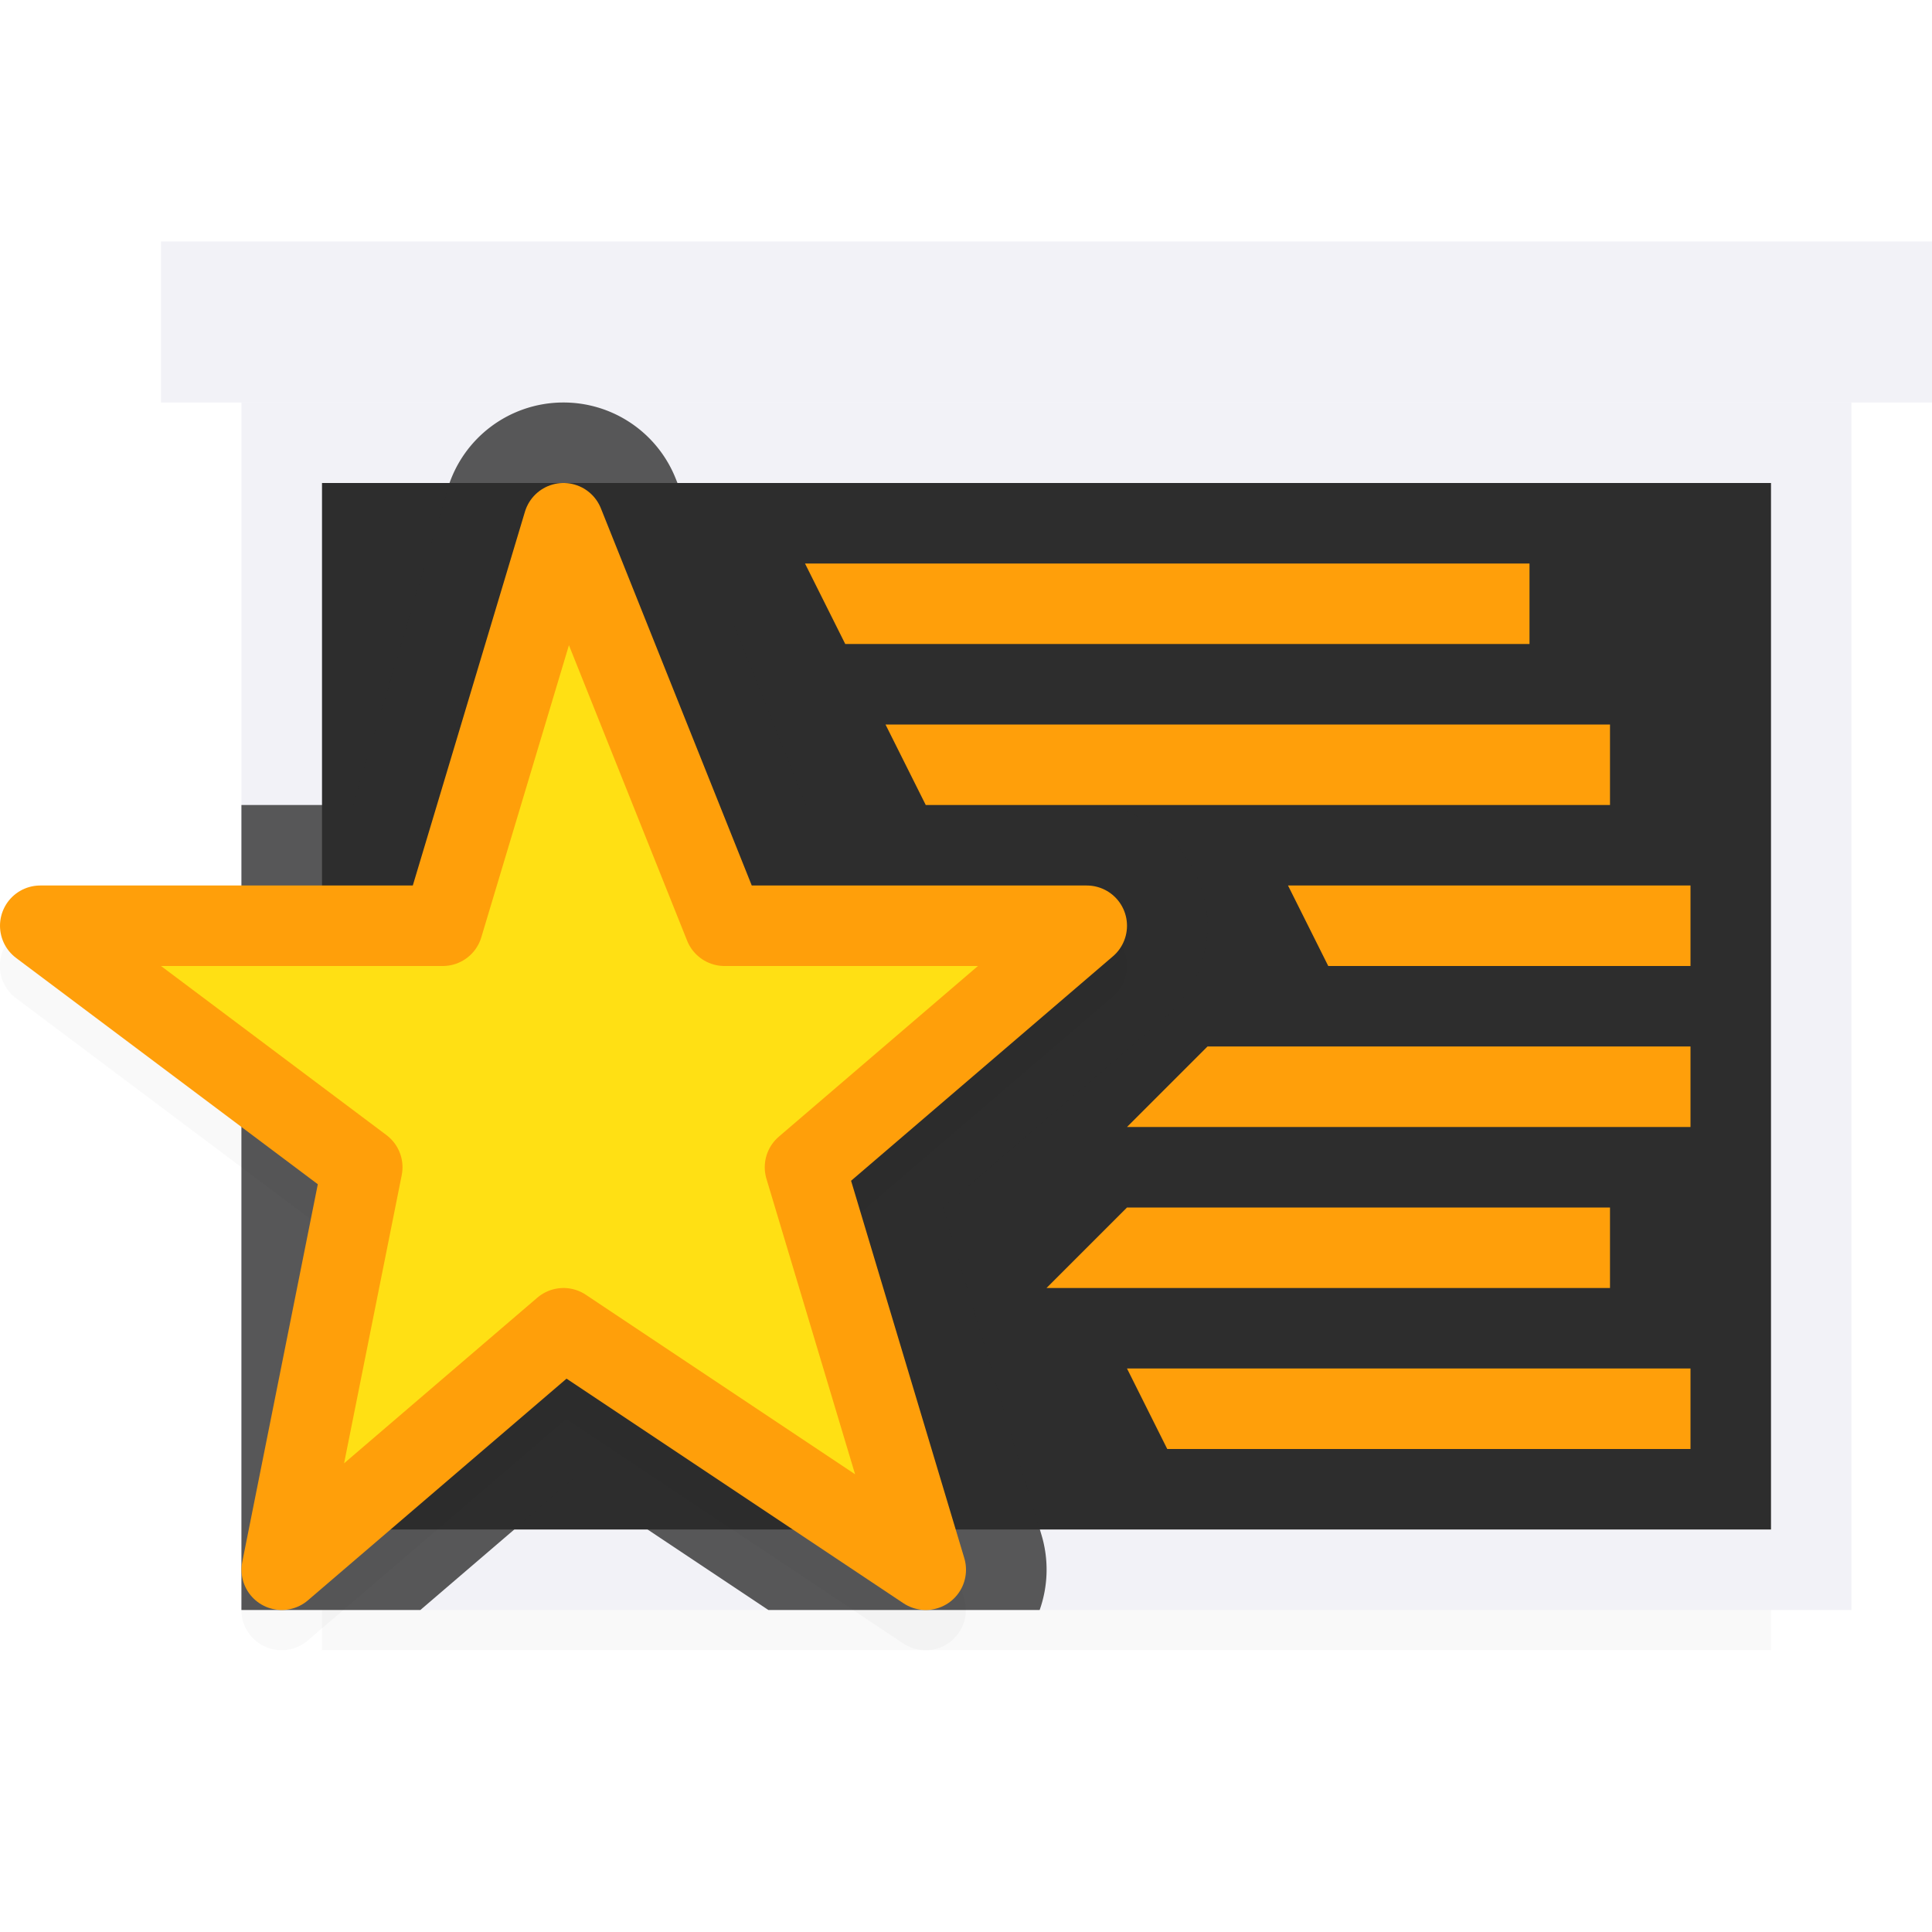
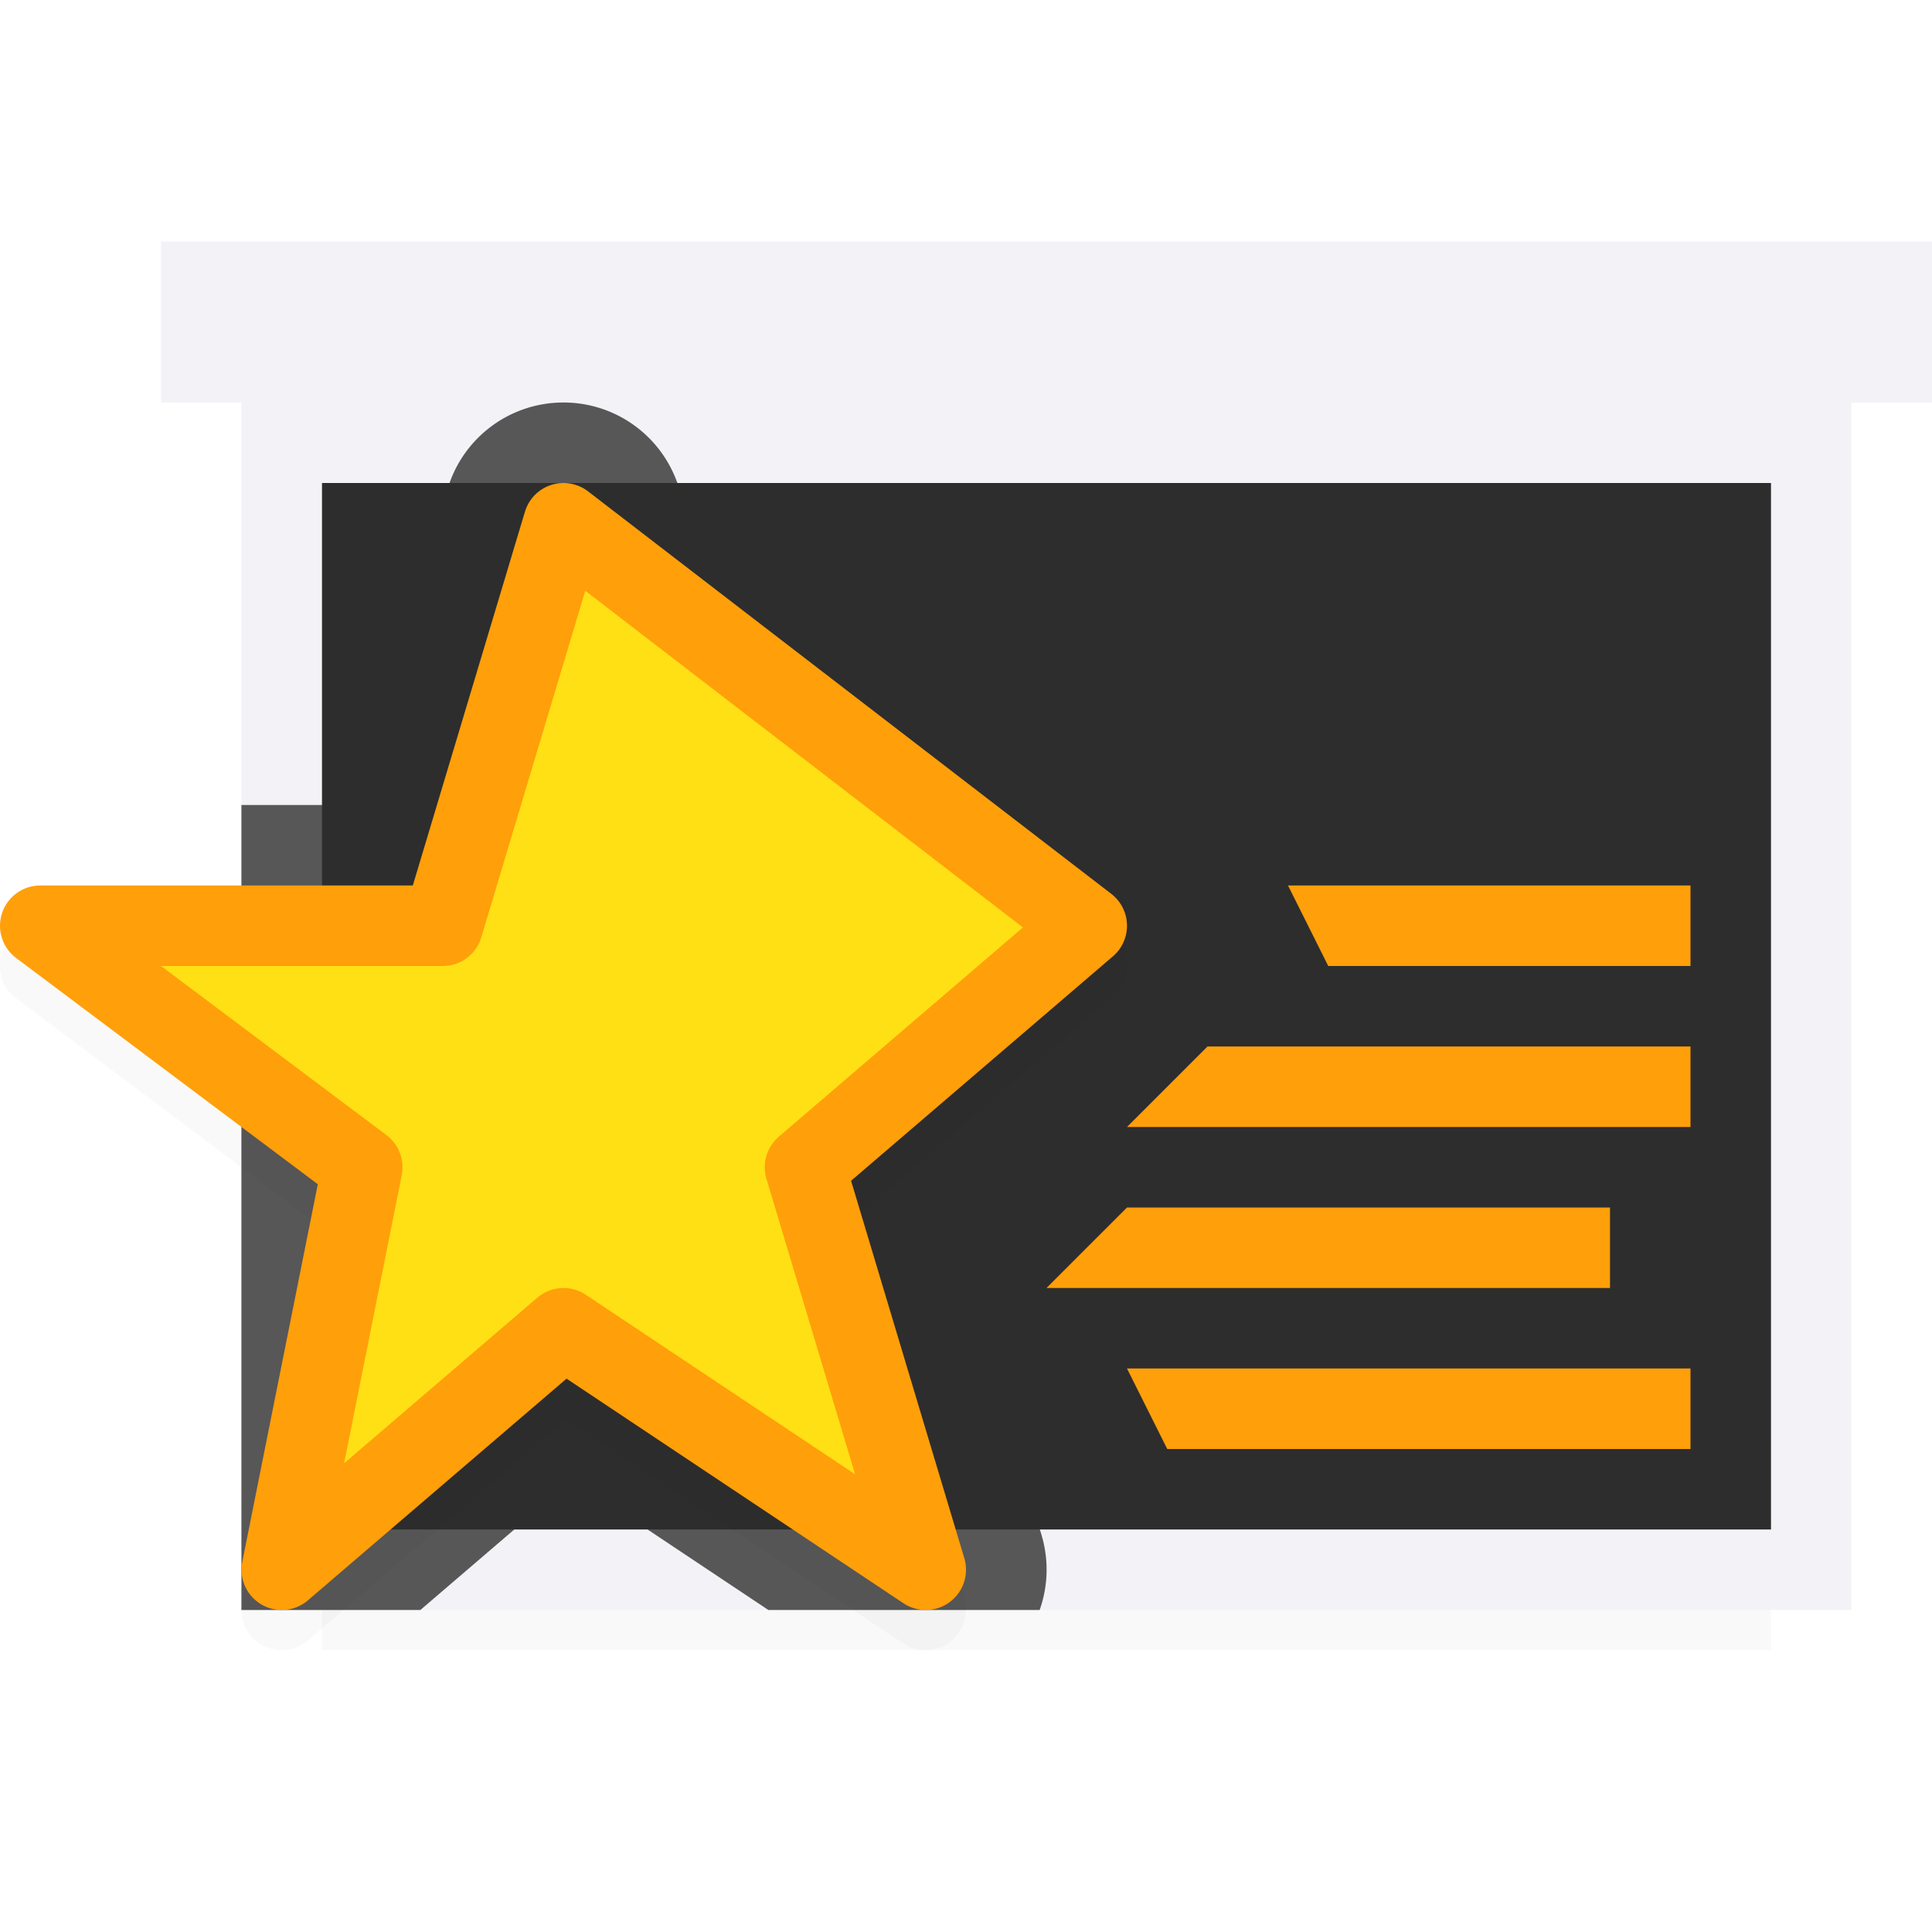
<svg xmlns="http://www.w3.org/2000/svg" viewBox="0 0 24 24">
  <filter id="a" color-interpolation-filters="sRGB" height="1.095" width="1.097" x="-.049" y="-.047">
    <feGaussianBlur stdDeviation=".366" />
  </filter>
  <filter id="b" color-interpolation-filters="sRGB" height="1.156" width="1.156" x="-.078" y="-.078">
    <feGaussianBlur stdDeviation=".455" />
  </filter>
  <path d="m4 17.941h18v2.559h-18z" filter="url(#a)" opacity=".15" stroke-width="1.015" />
  <path d="m3 5v8.26 6.74h8.398 3.203 8.398v-6.74-8.26zm1 1h18v6.607 6.393h-7.789-2.422-7.789v-6.393z" fill="#f2f2f7" />
  <path d="m4 6v6.607 6.393h7.789 2.422 7.789v-6.393-6.607z" fill="#2d2d2d" />
  <path d="m2 3h22v2h-22z" fill="#f2f2f7" />
  <path d="m6.984 5a1.5 1.5 0 0 0 -1.422 1.068l-1.178 3.932h-1.385v3.26 6.74h2.223l1.891-1.621 2.432 1.621h1.854 1.516a1.5 1.5 0 0 0 .023-.932l-1.221-4.064 2.76-2.365a1.5 1.5 0 0 0 -.977-2.639h-3.484l-1.623-4.057a1.5 1.5 0 0 0 -1.406-.943z" fill="#2d2d2d" fill-opacity=".784" />
  <path d="m6.994 6.5a.5.5 0 0 0 -.473.355l-1.393 4.645h-4.629a.5.5 0 0 0 -.301.9l3.748 2.811-.938 4.691a.5.5 0 0 0 .816.477l3.211-2.752 4.186 2.789a.5.5 0 0 0 .756-.561l-1.406-4.688 3.254-2.789a.5.5 0 0 0 -.326-.879h-4.162l-1.873-4.686a.5.5 0 0 0 -.471-.314z" filter="url(#b)" opacity=".15" />
-   <path d="m7 6.5-1.5 5h-5l4 3-1 5 3.5-3 4.5 3-1.5-5 3.5-3h-4.5z" fill="#ffe014" stroke="#ff9f0a" stroke-linecap="round" stroke-linejoin="round" />
+   <path d="m7 6.5-1.5 5h-5l4 3-1 5 3.5-3 4.5 3-1.5-5 3.5-3z" fill="#ffe014" stroke="#ff9f0a" stroke-linecap="round" stroke-linejoin="round" />
  <g fill="#ff9f0a" transform="translate(-1)">
-     <path d="m11 7 .5 1h8.5v-1z" />
-     <path d="m12 9 .5 1h8.5v-1z" />
    <path d="m17 11 .5 1h4.5v-1z" />
    <path d="m15 14 1-1h6v1z" />
    <path d="m14 16 1-1h6v1z" />
    <path d="m15 17 .5 1h6.5v-1z" />
  </g>
</svg>